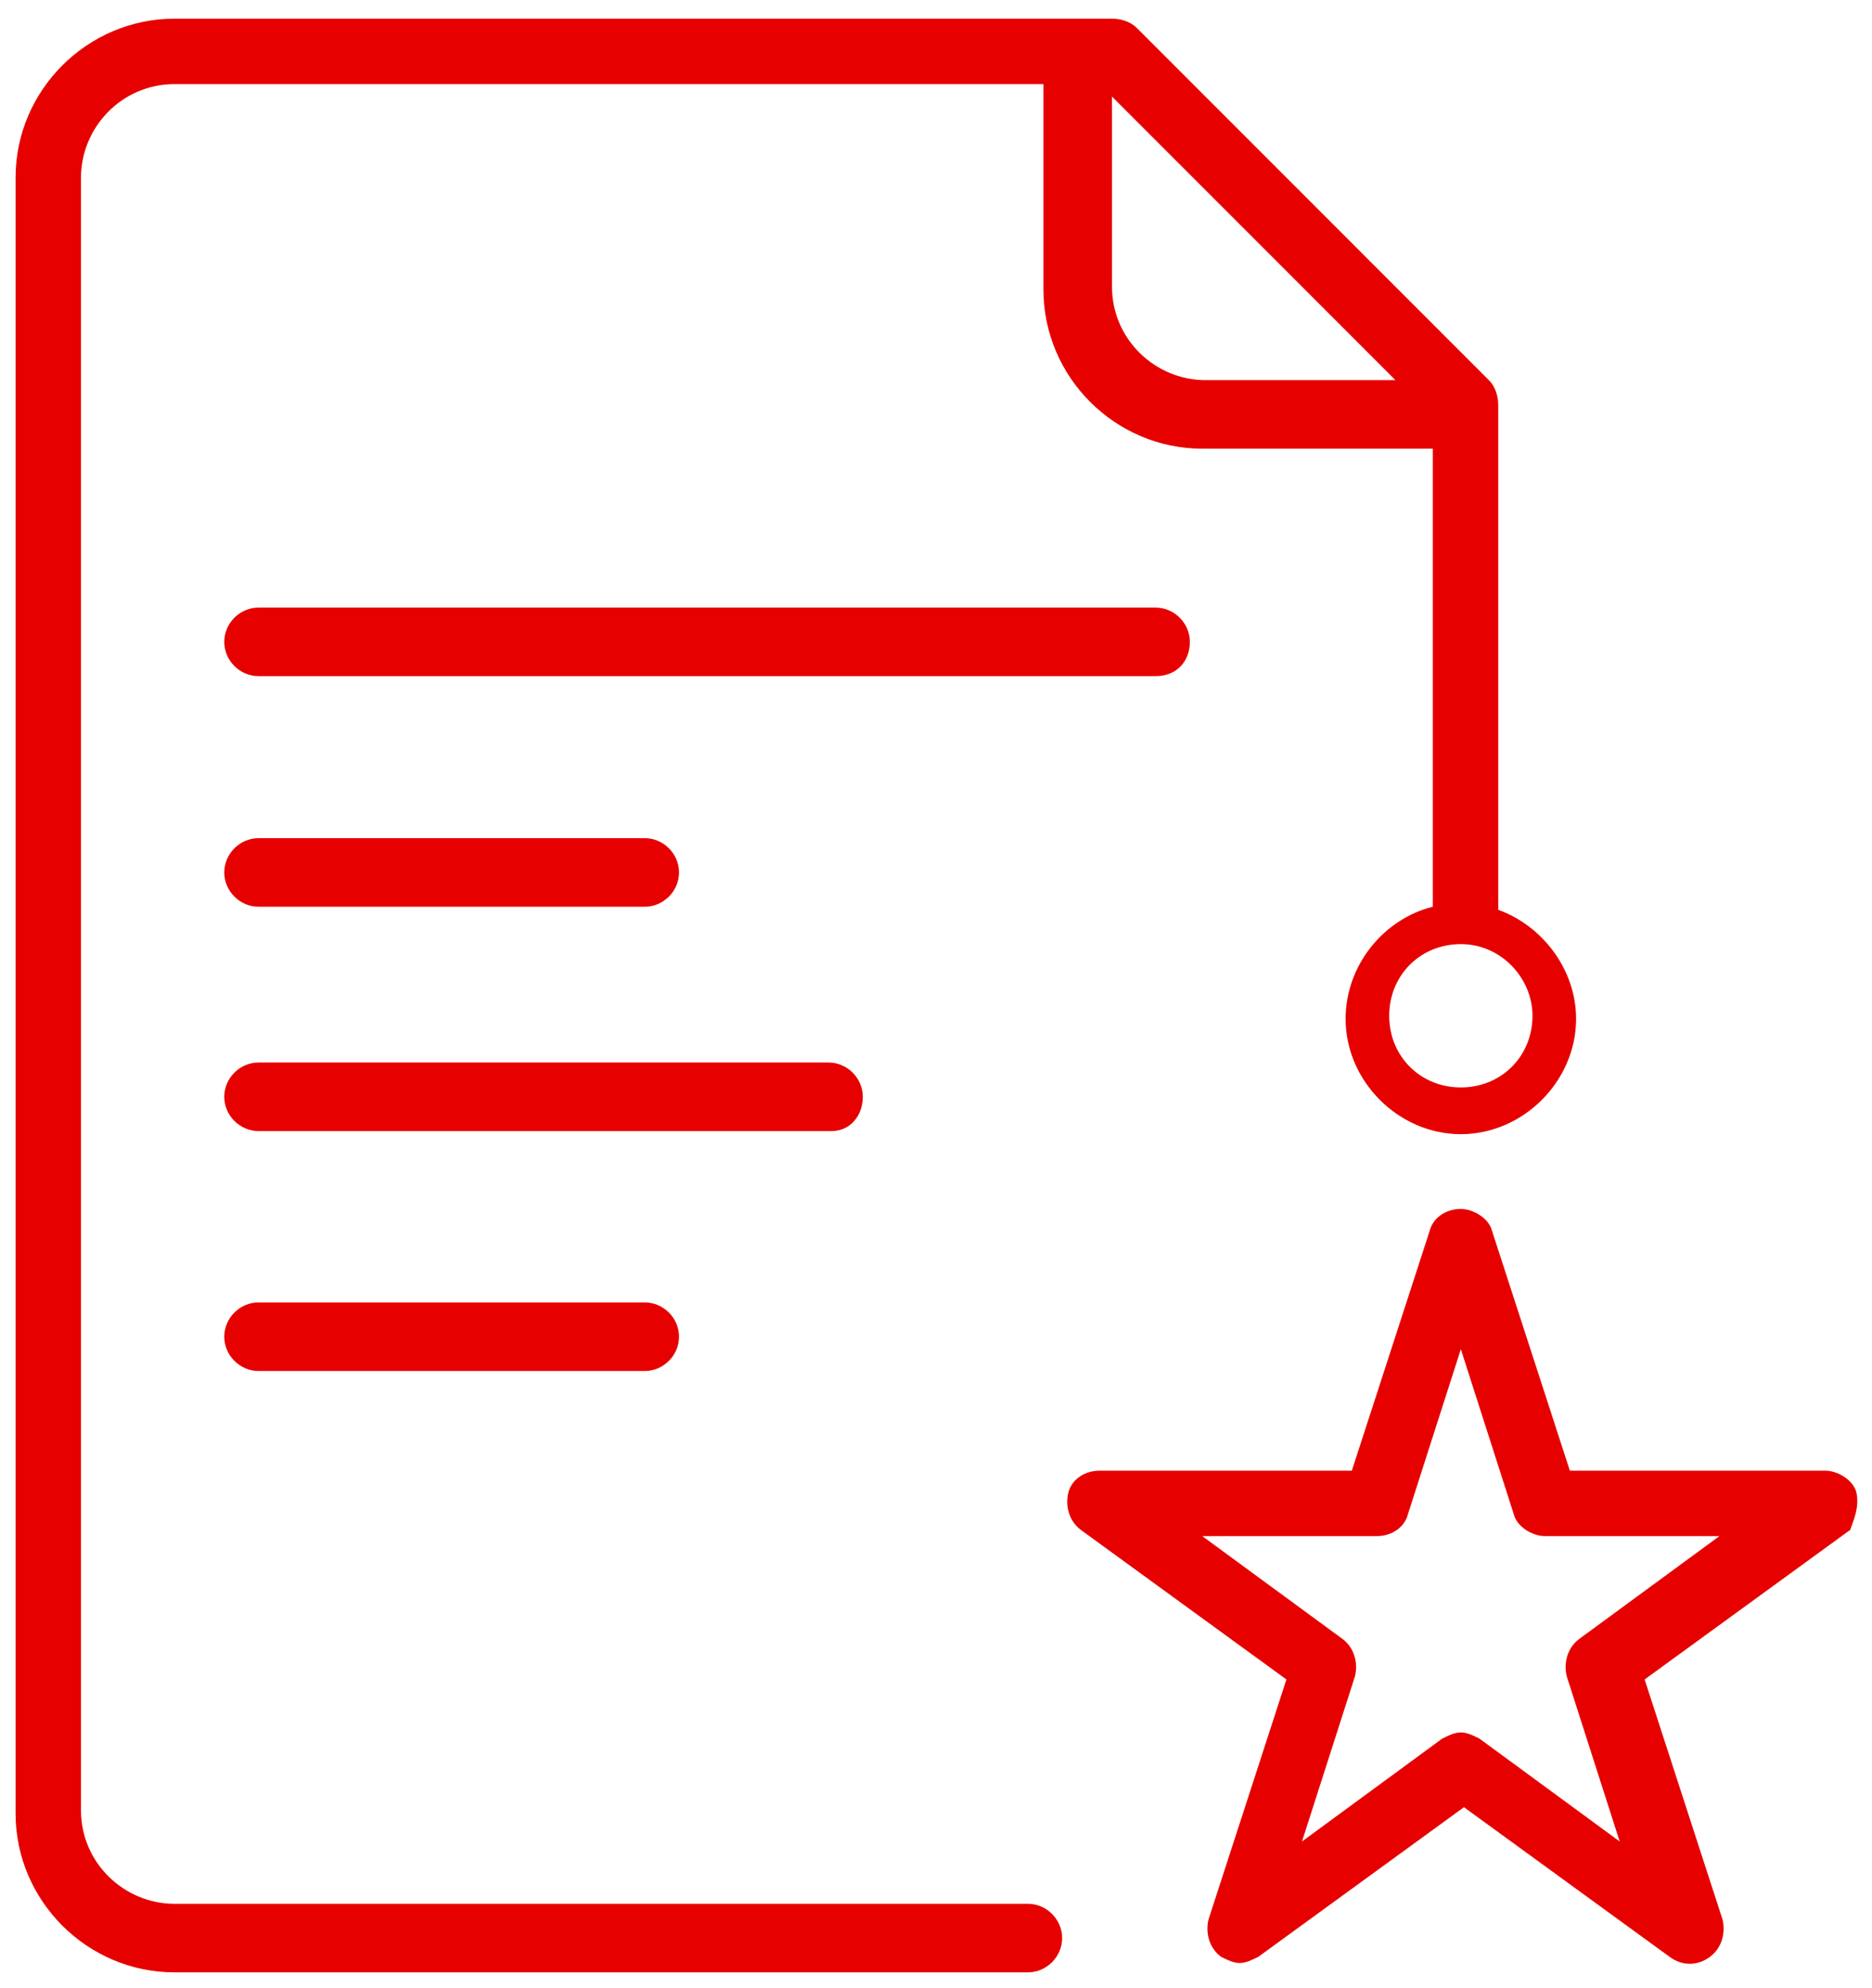
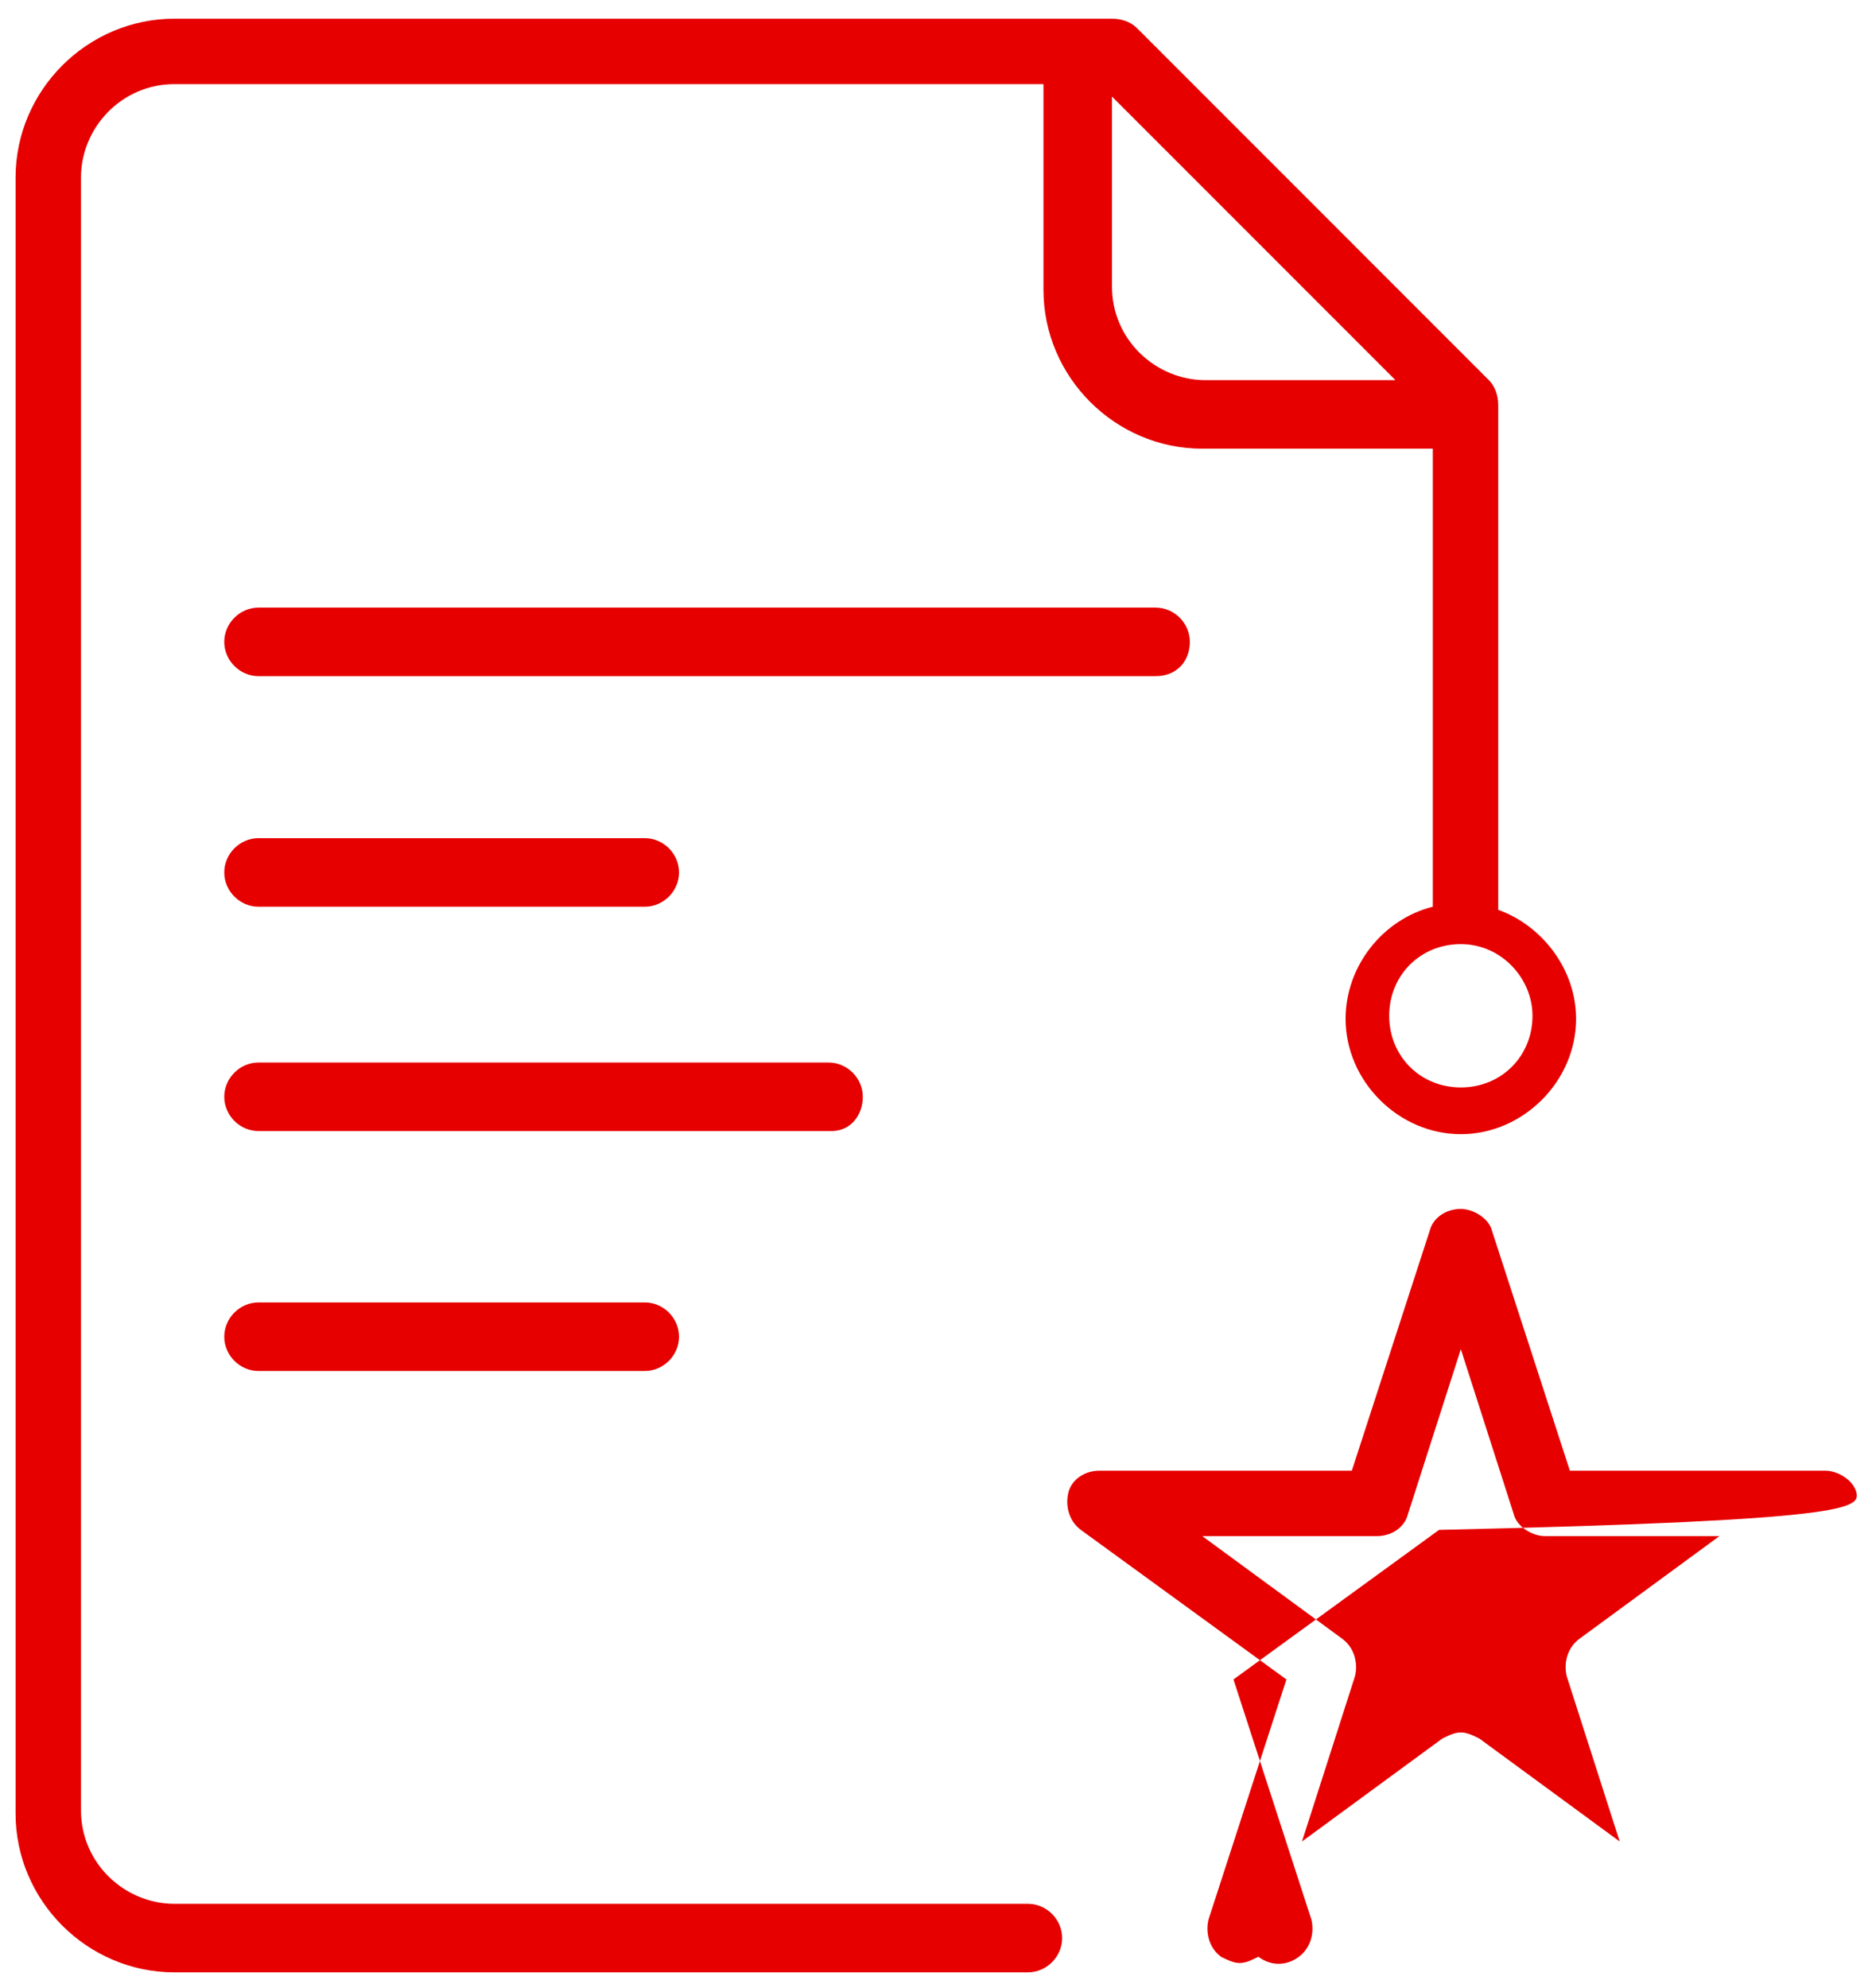
<svg xmlns="http://www.w3.org/2000/svg" version="1.1" x="0" y="0" width="60.1" height="63.8" viewBox="10.2 0 60.1 63.8" enable-background="new 10.2 0 60.125 63.8" xml:space="preserve">
-   <path fill="#E60000" d="M18.5 29.1h12.4c0.6 0 1.1-0.5 1.1-1.1s-0.5-1.1-1.1-1.1H18.5c-0.6 0-1.1 0.5-1.1 1.1S17.9 29.1 18.5 29.1zM18.5 41.8c-0.6 0-1.1 0.5-1.1 1.1 0 0.6 0.5 1.1 1.1 1.1h12.4c0.6 0 1.1-0.5 1.1-1.1 0-0.6-0.5-1.1-1.1-1.1H18.5zM37.9 35.2c0-0.6-0.5-1.1-1.1-1.1H18.5c-0.6 0-1.1 0.5-1.1 1.1s0.5 1.1 1.1 1.1H36.9C37.5 36.3 37.9 35.8 37.9 35.2zM48.4 20.6c0-0.6-0.5-1.1-1.1-1.1H18.5c-0.6 0-1.1 0.5-1.1 1.1 0 0.6 0.5 1.1 1.1 1.1h28.8C48 21.7 48.4 21.2 48.4 20.6zM69.8 47.9c-0.1-0.4-0.6-0.7-1-0.7H60.6l-2.5-7.7c-0.1-0.4-0.6-0.7-1-0.7 -0.5 0-0.9 0.3-1 0.7l-2.5 7.7h-8.1c-0.5 0-0.9 0.3-1 0.7 -0.1 0.4 0 0.9 0.4 1.2l6.6 4.8 -2.5 7.7c-0.1 0.4 0 0.9 0.4 1.2 0.2 0.1 0.4 0.2 0.6 0.2 0.2 0 0.4-0.1 0.6-0.2l6.6-4.8 6.6 4.8c0.4 0.3 0.9 0.3 1.3 0 0.4-0.3 0.5-0.8 0.4-1.2l-2.5-7.7 6.6-4.8C69.7 48.8 69.9 48.4 69.8 47.9zM60.9 52.6c-0.4 0.3-0.5 0.8-0.4 1.2l1.7 5.3 -4.5-3.3c-0.2-0.1-0.4-0.2-0.6-0.2 -0.2 0-0.4 0.1-0.6 0.2l-4.5 3.3 1.7-5.3c0.1-0.4 0-0.9-0.4-1.2l-4.5-3.3h5.6c0.5 0 0.9-0.3 1-0.7l1.7-5.3 1.7 5.3c0.1 0.4 0.6 0.7 1 0.7h5.6L60.9 52.6zM43.2 61.1H15.8c-1.6 0-3-1.3-3-3V5.7c0-1.6 1.3-3 3-3h27.9v6.6c0 2.8 2.3 5.1 5.1 5.1h7.4v14.7c-1.6 0.4-2.8 1.9-2.8 3.6 0 2 1.7 3.7 3.7 3.7 2 0 3.7-1.7 3.7-3.7 0-1.6-1.1-3-2.5-3.5V13c0-0.3-0.1-0.6-0.3-0.8L46.7 0.9c-0.2-0.2-0.5-0.3-0.8-0.3h-30.1c-2.8 0-5.1 2.3-5.1 5.1v52.5c0 2.8 2.3 5.1 5.1 5.1H43.2c0.6 0 1.1-0.5 1.1-1.1C44.3 61.6 43.8 61.1 43.2 61.1zM59.4 32.6c0 1.3-1 2.3-2.3 2.3 -1.3 0-2.3-1-2.3-2.3s1-2.3 2.3-2.3C58.4 30.3 59.4 31.4 59.4 32.6zM55 12.2h-6.1c-1.6 0-3-1.3-3-3V3.1L55 12.2z" />
+   <path fill="#E60000" d="M18.5 29.1h12.4c0.6 0 1.1-0.5 1.1-1.1s-0.5-1.1-1.1-1.1H18.5c-0.6 0-1.1 0.5-1.1 1.1S17.9 29.1 18.5 29.1zM18.5 41.8c-0.6 0-1.1 0.5-1.1 1.1 0 0.6 0.5 1.1 1.1 1.1h12.4c0.6 0 1.1-0.5 1.1-1.1 0-0.6-0.5-1.1-1.1-1.1H18.5zM37.9 35.2c0-0.6-0.5-1.1-1.1-1.1H18.5c-0.6 0-1.1 0.5-1.1 1.1s0.5 1.1 1.1 1.1H36.9C37.5 36.3 37.9 35.8 37.9 35.2zM48.4 20.6c0-0.6-0.5-1.1-1.1-1.1H18.5c-0.6 0-1.1 0.5-1.1 1.1 0 0.6 0.5 1.1 1.1 1.1h28.8C48 21.7 48.4 21.2 48.4 20.6zM69.8 47.9c-0.1-0.4-0.6-0.7-1-0.7H60.6l-2.5-7.7c-0.1-0.4-0.6-0.7-1-0.7 -0.5 0-0.9 0.3-1 0.7l-2.5 7.7h-8.1c-0.5 0-0.9 0.3-1 0.7 -0.1 0.4 0 0.9 0.4 1.2l6.6 4.8 -2.5 7.7c-0.1 0.4 0 0.9 0.4 1.2 0.2 0.1 0.4 0.2 0.6 0.2 0.2 0 0.4-0.1 0.6-0.2c0.4 0.3 0.9 0.3 1.3 0 0.4-0.3 0.5-0.8 0.4-1.2l-2.5-7.7 6.6-4.8C69.7 48.8 69.9 48.4 69.8 47.9zM60.9 52.6c-0.4 0.3-0.5 0.8-0.4 1.2l1.7 5.3 -4.5-3.3c-0.2-0.1-0.4-0.2-0.6-0.2 -0.2 0-0.4 0.1-0.6 0.2l-4.5 3.3 1.7-5.3c0.1-0.4 0-0.9-0.4-1.2l-4.5-3.3h5.6c0.5 0 0.9-0.3 1-0.7l1.7-5.3 1.7 5.3c0.1 0.4 0.6 0.7 1 0.7h5.6L60.9 52.6zM43.2 61.1H15.8c-1.6 0-3-1.3-3-3V5.7c0-1.6 1.3-3 3-3h27.9v6.6c0 2.8 2.3 5.1 5.1 5.1h7.4v14.7c-1.6 0.4-2.8 1.9-2.8 3.6 0 2 1.7 3.7 3.7 3.7 2 0 3.7-1.7 3.7-3.7 0-1.6-1.1-3-2.5-3.5V13c0-0.3-0.1-0.6-0.3-0.8L46.7 0.9c-0.2-0.2-0.5-0.3-0.8-0.3h-30.1c-2.8 0-5.1 2.3-5.1 5.1v52.5c0 2.8 2.3 5.1 5.1 5.1H43.2c0.6 0 1.1-0.5 1.1-1.1C44.3 61.6 43.8 61.1 43.2 61.1zM59.4 32.6c0 1.3-1 2.3-2.3 2.3 -1.3 0-2.3-1-2.3-2.3s1-2.3 2.3-2.3C58.4 30.3 59.4 31.4 59.4 32.6zM55 12.2h-6.1c-1.6 0-3-1.3-3-3V3.1L55 12.2z" />
</svg>